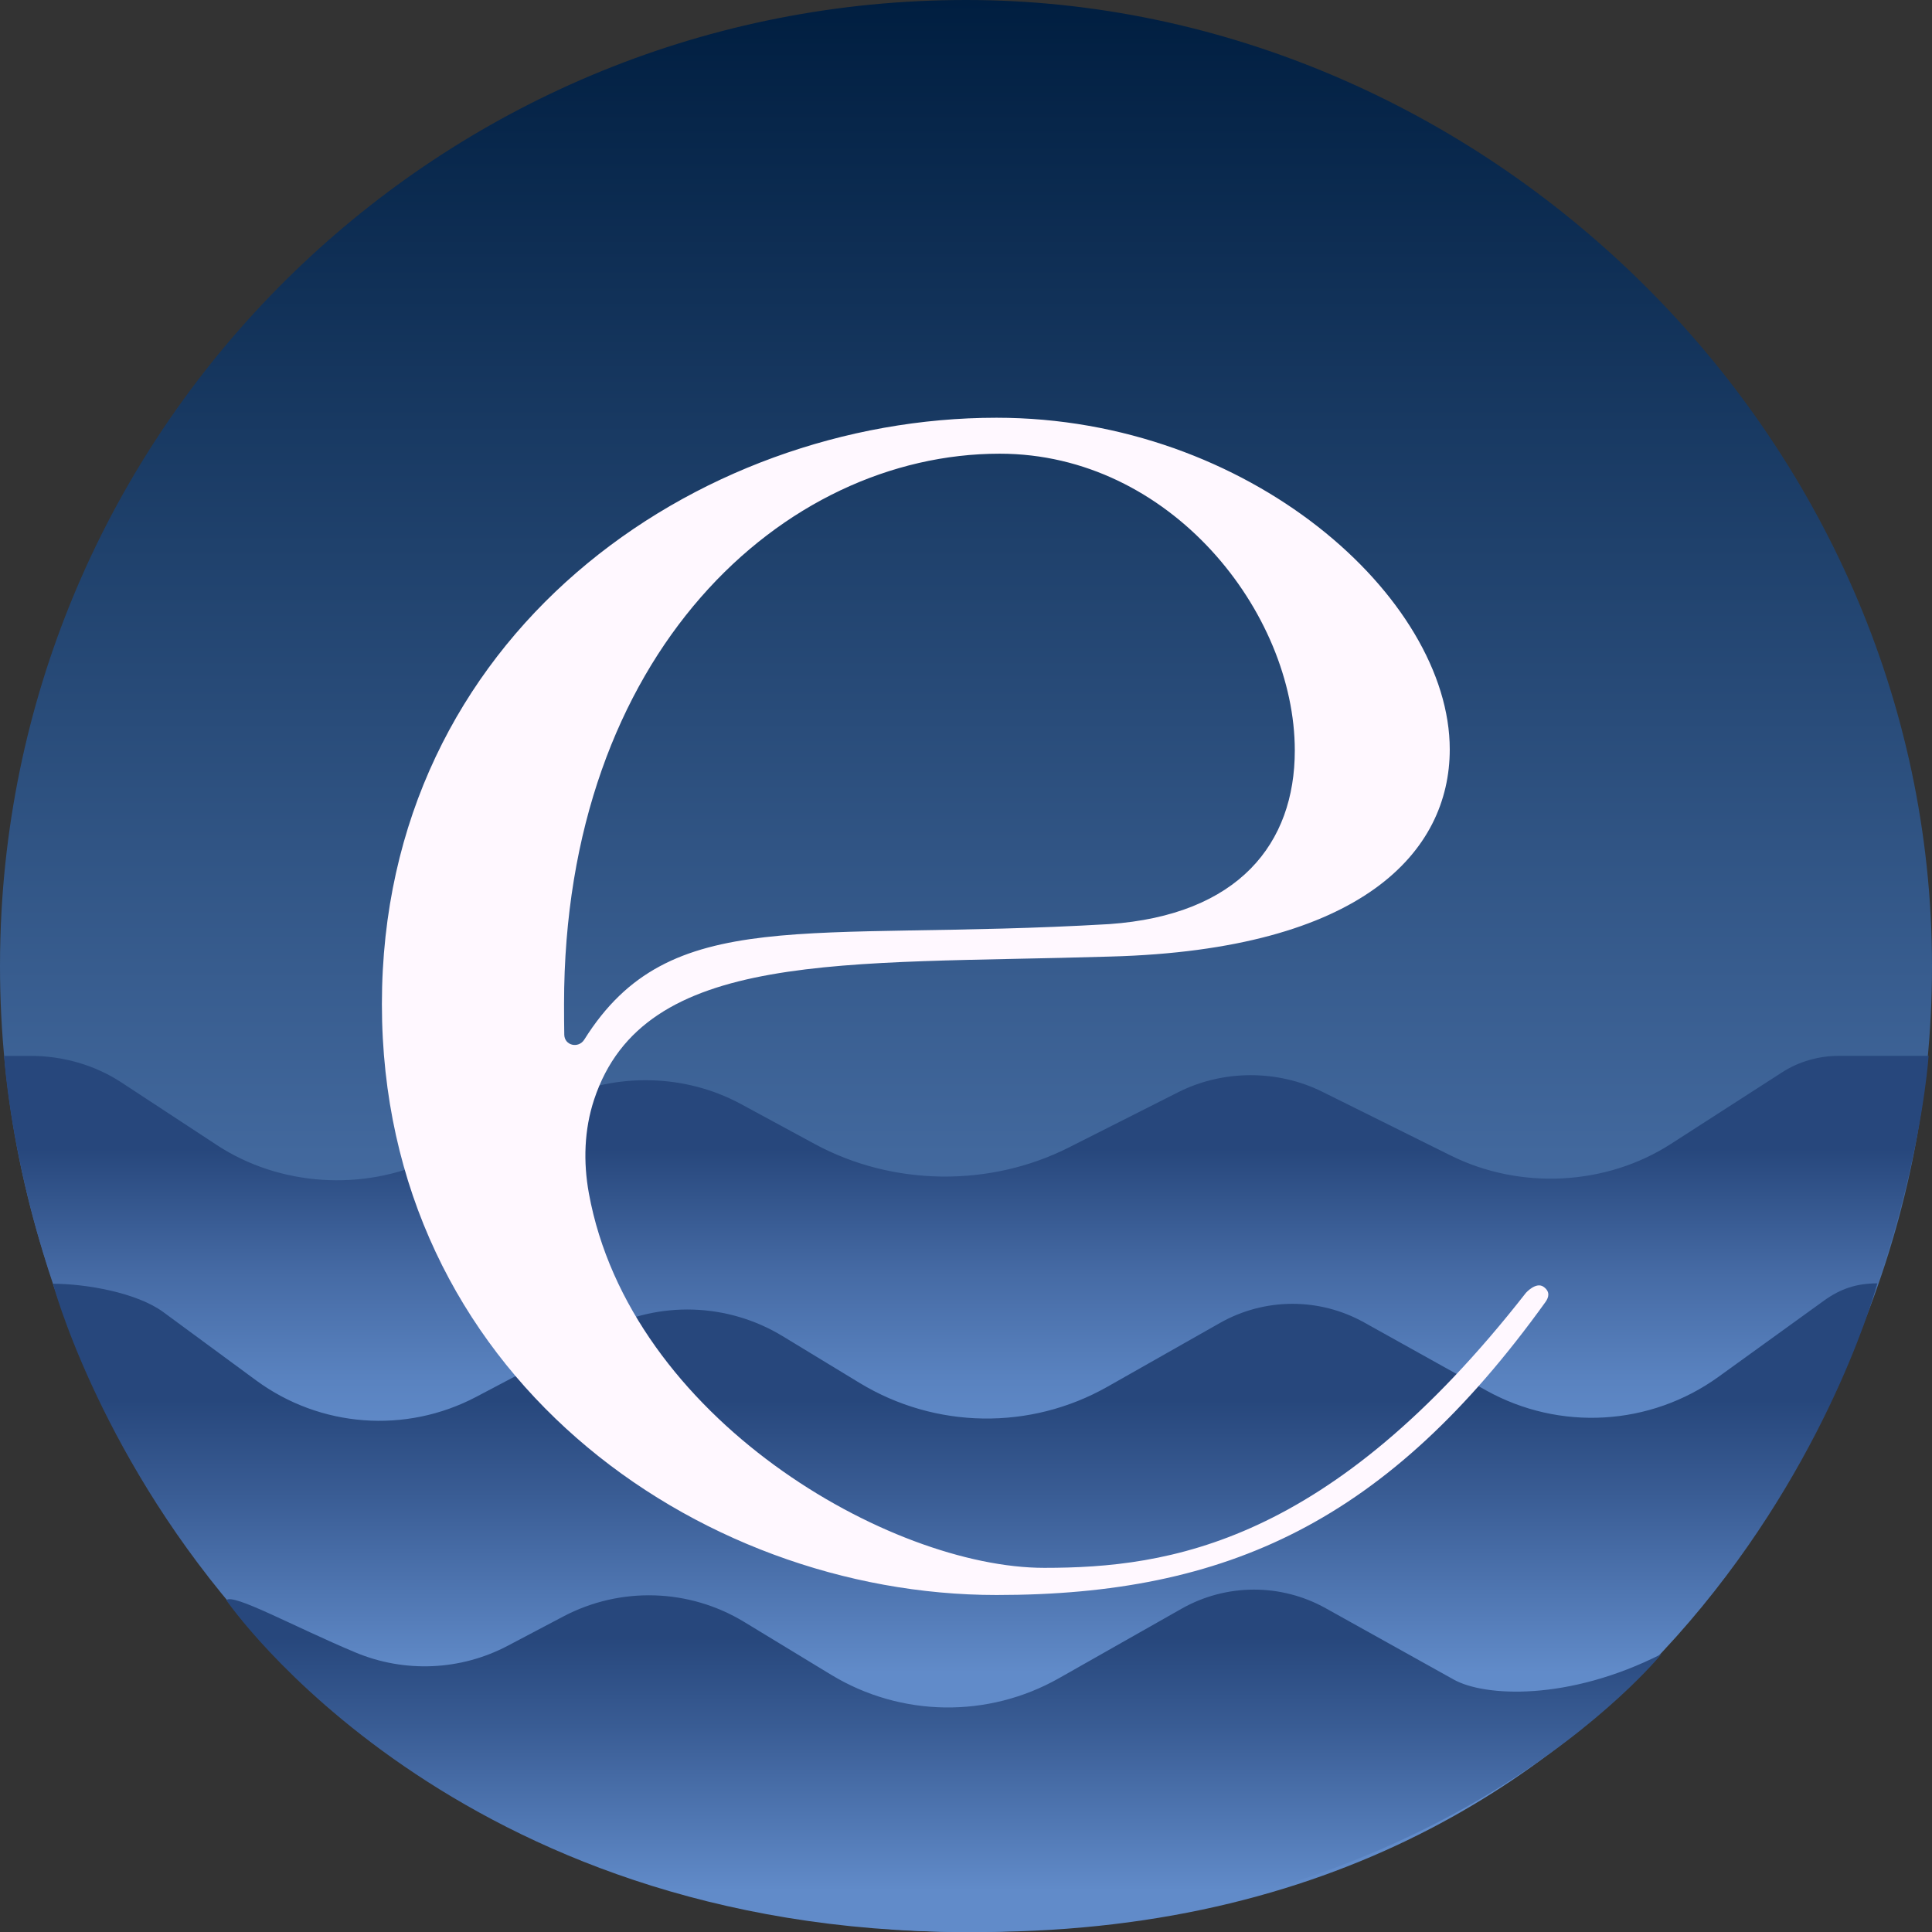
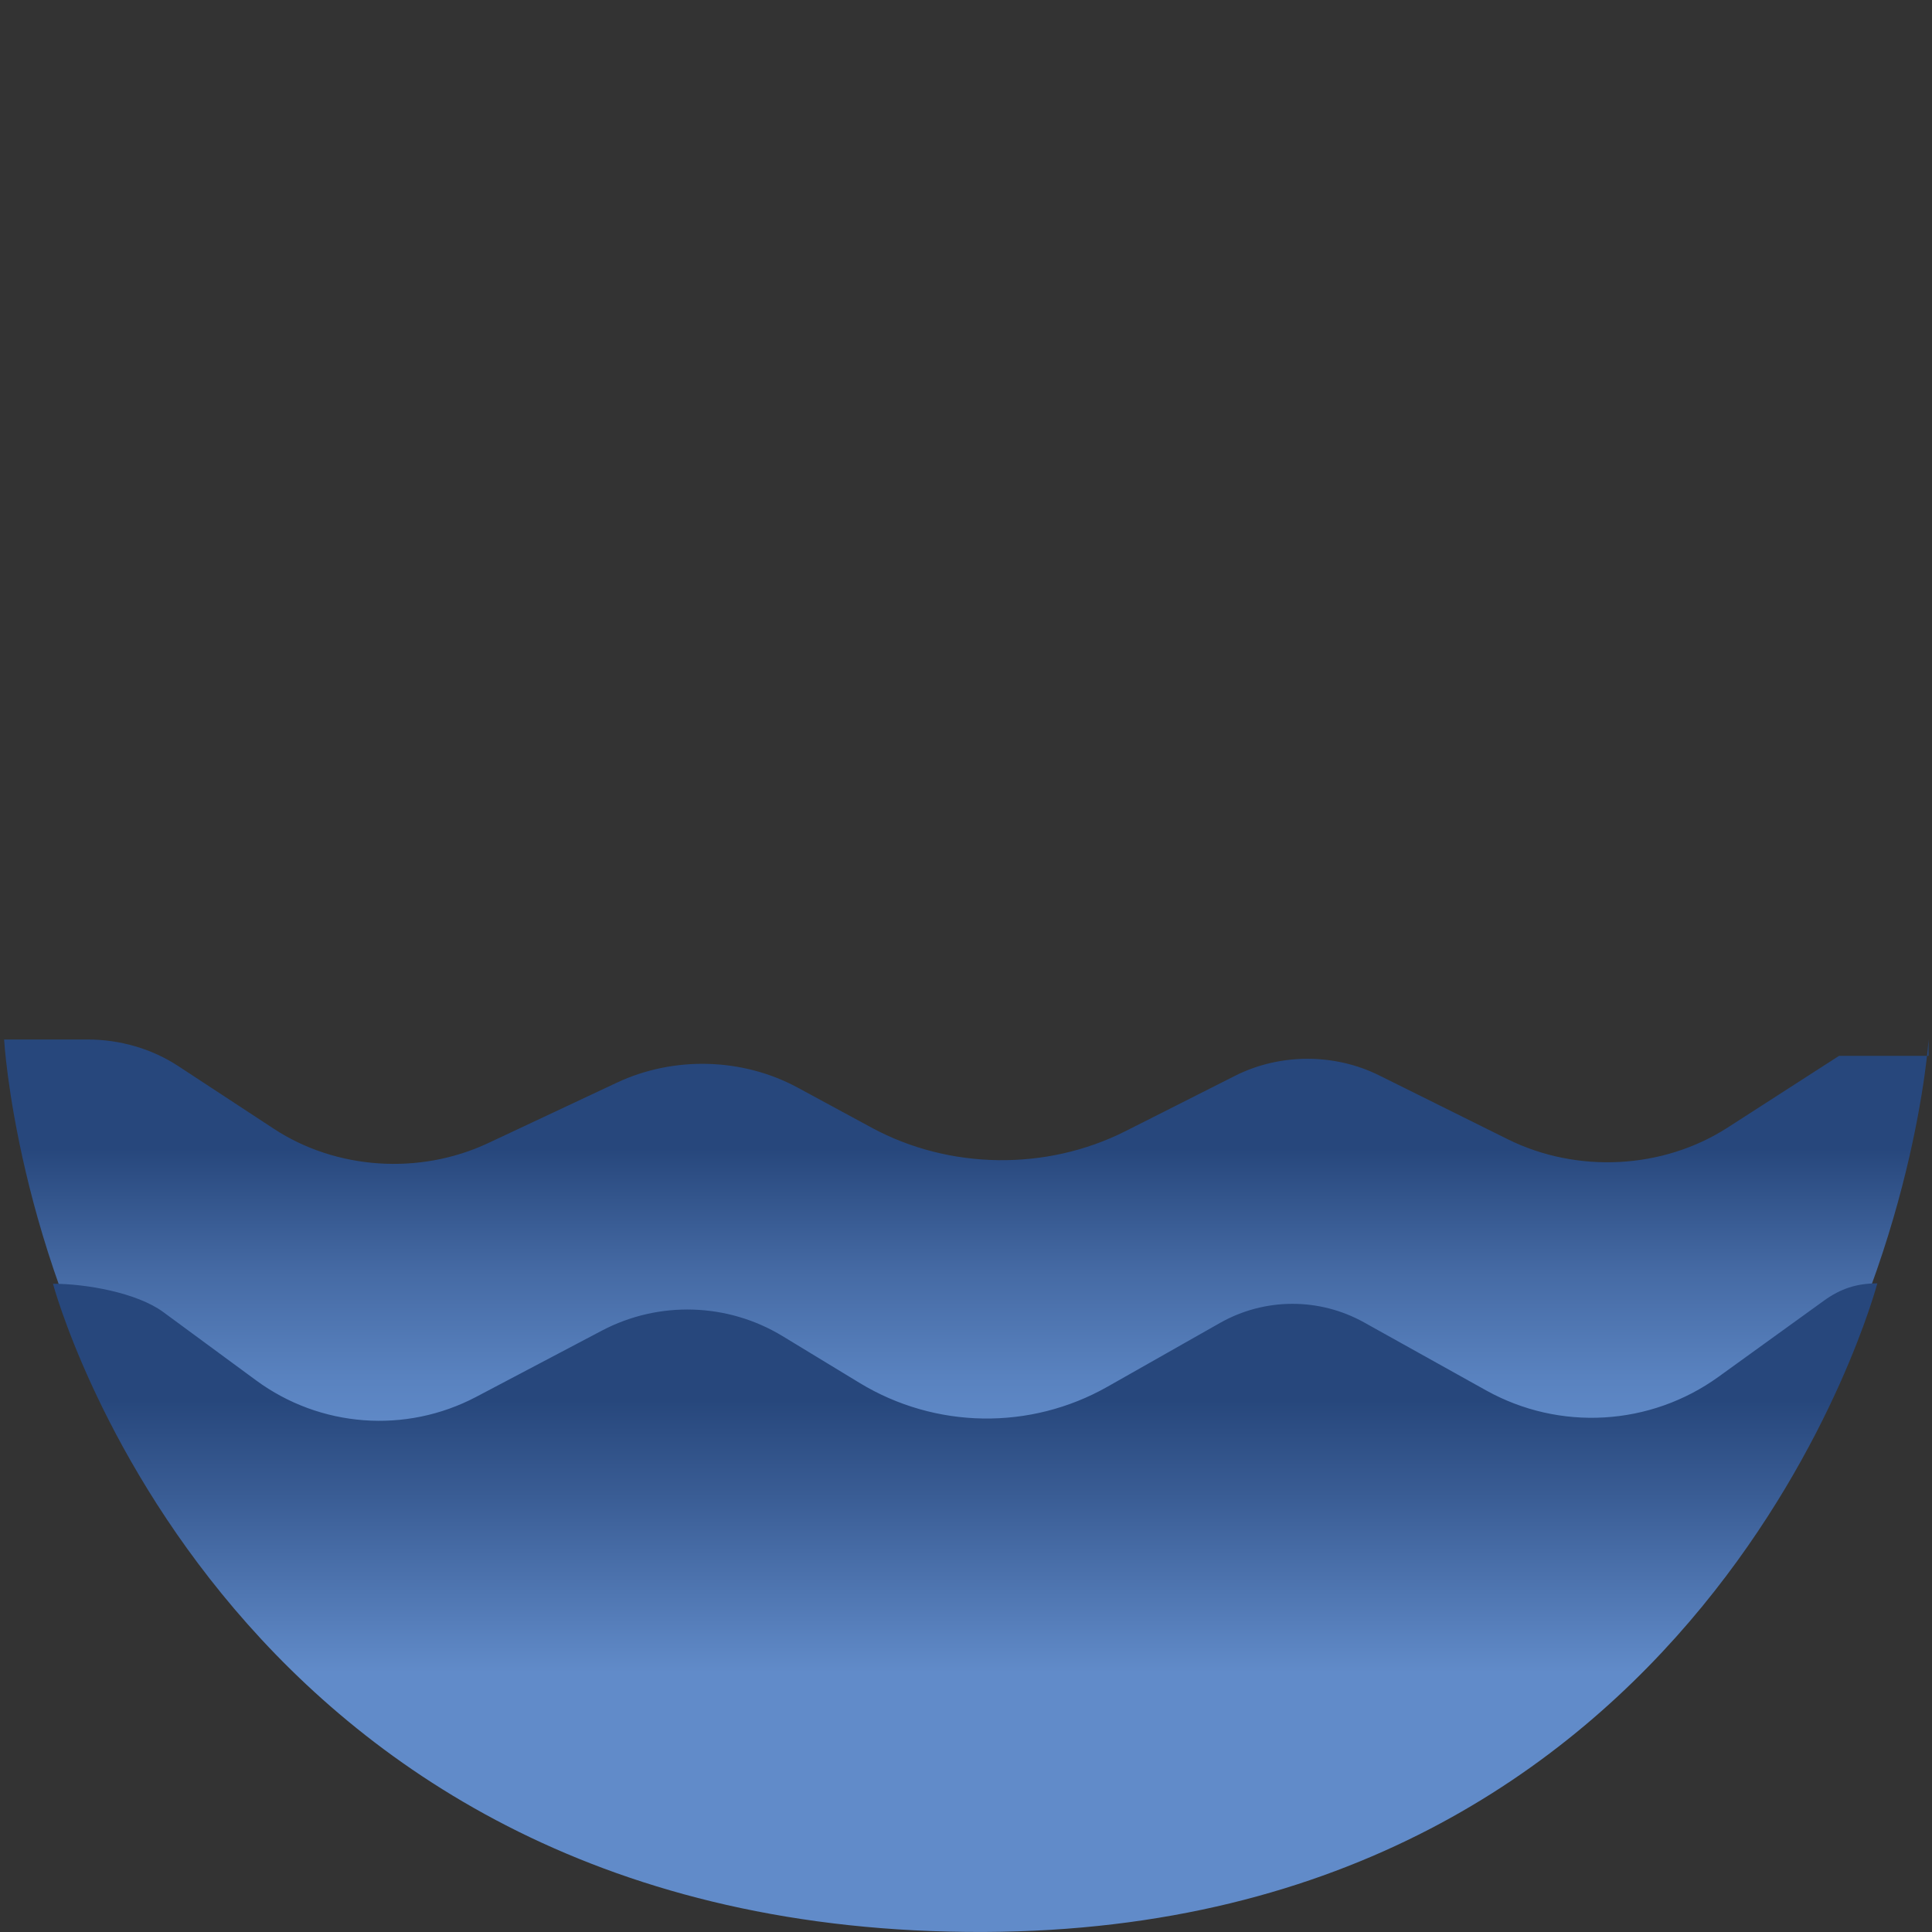
<svg xmlns="http://www.w3.org/2000/svg" id="Capa_1" data-name="Capa 1" viewBox="0 0 511.56 511.56">
  <rect x="0" y="0" width="511.56" height="511.56" fill="#333333" stroke="none" />
  <defs>
    <style>
      .cls-1 {
        fill: #fff8ff;
      }

      .cls-2 {
        fill: url(#Degradado_sin_nombre_194);
      }

      .cls-3 {
        fill: url(#Degradado_sin_nombre_199);
      }

      .cls-4 {
        fill: url(#Degradado_sin_nombre_208);
      }

      .cls-5 {
        fill: url(#Degradado_sin_nombre_207);
      }
    </style>
    <linearGradient id="Degradado_sin_nombre_207" data-name="Degradado sin nombre 207" x1="255.78" y1="511.56" x2="255.78" y2="0" gradientUnits="userSpaceOnUse">
      <stop offset=".12" stop-color="#618bc9" />
      <stop offset="1" stop-color="#001e40" />
    </linearGradient>
    <linearGradient id="Degradado_sin_nombre_208" data-name="Degradado sin nombre 208" x1="255.88" y1="503.08" x2="255.88" y2="279.57" gradientUnits="userSpaceOnUse">
      <stop offset=".55" stop-color="#618bc9" />
      <stop offset=".62" stop-color="#5982bf" />
      <stop offset=".74" stop-color="#466ba5" />
      <stop offset=".89" stop-color="#27477c" />
      <stop offset=".89" stop-color="#27477c" />
    </linearGradient>
    <linearGradient id="Degradado_sin_nombre_194" data-name="Degradado sin nombre 194" x1="255.55" y1="511.56" x2="255.55" y2="339.81" gradientUnits="userSpaceOnUse">
      <stop offset=".4" stop-color="#618bc9" />
      <stop offset=".67" stop-color="#3a5d95" />
      <stop offset=".82" stop-color="#27477c" />
    </linearGradient>
    <linearGradient id="Degradado_sin_nombre_199" data-name="Degradado sin nombre 199" x1="249.9" y1="511.56" x2="249.9" y2="420.9" gradientUnits="userSpaceOnUse">
      <stop offset=".12" stop-color="#618bc9" />
      <stop offset=".6" stop-color="#395c94" />
      <stop offset=".86" stop-color="#27477c" />
    </linearGradient>
  </defs>
-   <path class="cls-5" d="M511.56,255.78c0,141.26-114.52,255.78-255.78,255.78S0,397.04,0,255.78c0-4.93,.14-9.83,.41-14.69C8.03,106.66,119.45,0,255.78,0s255.78,114.52,255.78,255.78Z" />
-   <path class="cls-4" d="M510.66,279.57h-23.71c-5.4,0-10.66,1.52-15.04,4.34l-29.53,19.01c-17.1,11.01-39.81,12.2-58.24,3.05l-34.01-16.89c-11.88-5.9-26.35-5.85-38.18,.13l-28.96,14.63c-20.94,10.58-46.66,10.23-67.23-.91l-19.59-10.61c-14.6-7.91-32.79-8.4-47.9-1.3l-34.02,15.98c-18.18,8.54-40.25,7.07-56.8-3.79l-25.27-16.58c-6.99-4.59-15.45-7.06-24.13-7.05H1.09s12.32,223.5,253.79,223.5,255.78-223.51,255.78-223.51Z" />
+   <path class="cls-4" d="M510.66,279.57h-23.71l-29.53,19.01c-17.1,11.01-39.81,12.2-58.24,3.05l-34.01-16.89c-11.88-5.9-26.35-5.85-38.18,.13l-28.96,14.63c-20.94,10.58-46.66,10.23-67.23-.91l-19.59-10.61c-14.6-7.91-32.79-8.4-47.9-1.3l-34.02,15.98c-18.18,8.54-40.25,7.07-56.8-3.79l-25.27-16.58c-6.99-4.59-15.45-7.06-24.13-7.05H1.09s12.32,223.5,253.79,223.5,255.78-223.51,255.78-223.51Z" />
  <path class="cls-2" d="M497.07,339.81c-5.4,0-9.71,1.39-14.09,4.56l-27.93,20.17c-18.08,13.06-42.08,14.46-61.56,3.61l-32.29-17.99c-11.88-6.62-26.35-6.57-38.18,.14l-29.78,16.88c-20.43,11.58-45.53,11.2-65.61-.99l-20.39-12.39c-14.6-8.87-32.79-9.42-47.9-1.46l-33.24,17.52c-18.66,9.83-41.3,8.14-58.29-4.36l-24.57-18.08c-6.99-5.15-20.53-7.51-29.21-7.5,0,0,45.89,172.38,246.53,171.63,191.61-.72,236.52-171.74,236.52-171.74Z" />
-   <path class="cls-3" d="M439.9,437.98c-24.71,12.52-46.87,11.26-54.94,6.76l-33.94-18.91c-11.88-6.62-26.35-6.57-38.18,.14l-32.44,18.39c-18.79,10.65-41.87,10.3-60.33-.91l-23.01-13.98c-14.6-8.87-32.79-9.42-47.9-1.46l-14.72,7.76c-12.52,6.6-27.33,7.22-40.38,1.75-16.35-6.85-32.37-15.74-34.14-13.82,0,0,60.11,87.86,195.87,87.86,124.52,0,184.12-73.58,184.12-73.58Z" />
-   <path class="cls-1" d="M408.75,340.75c1.68,1.24,1.42,2.66,.45,4.02-41.8,58.11-84.19,77.56-145.33,77.56-79.57,0-162.75-58.75-162.75-156.46S184.31,110.61,263.87,110.61c66.91,0,120,47.66,120,87.82,0,26.98-22.96,53.05-89.87,54.85-70.81,2.18-123.49-2.1-136.7,37.9-2.63,7.97-2.88,16.51-1.38,24.77,10.87,59.67,79.81,99.19,120.6,99.19,33,0,75.56-6.32,127.52-72.82,0,0,2.71-3.04,4.7-1.57Zm-115.09-96.06c34.36-2.4,49.18-21.38,49.18-45.96,0-36.57-32.92-78.6-78.13-78.6-57.26,0-115.36,52.83-115.36,145.74,0,3.09,.02,5.77,.06,8.09,.05,2.89,3.77,3.75,5.31,1.29,22.71-36.2,58.37-25.85,138.93-30.56Z" />
</svg>